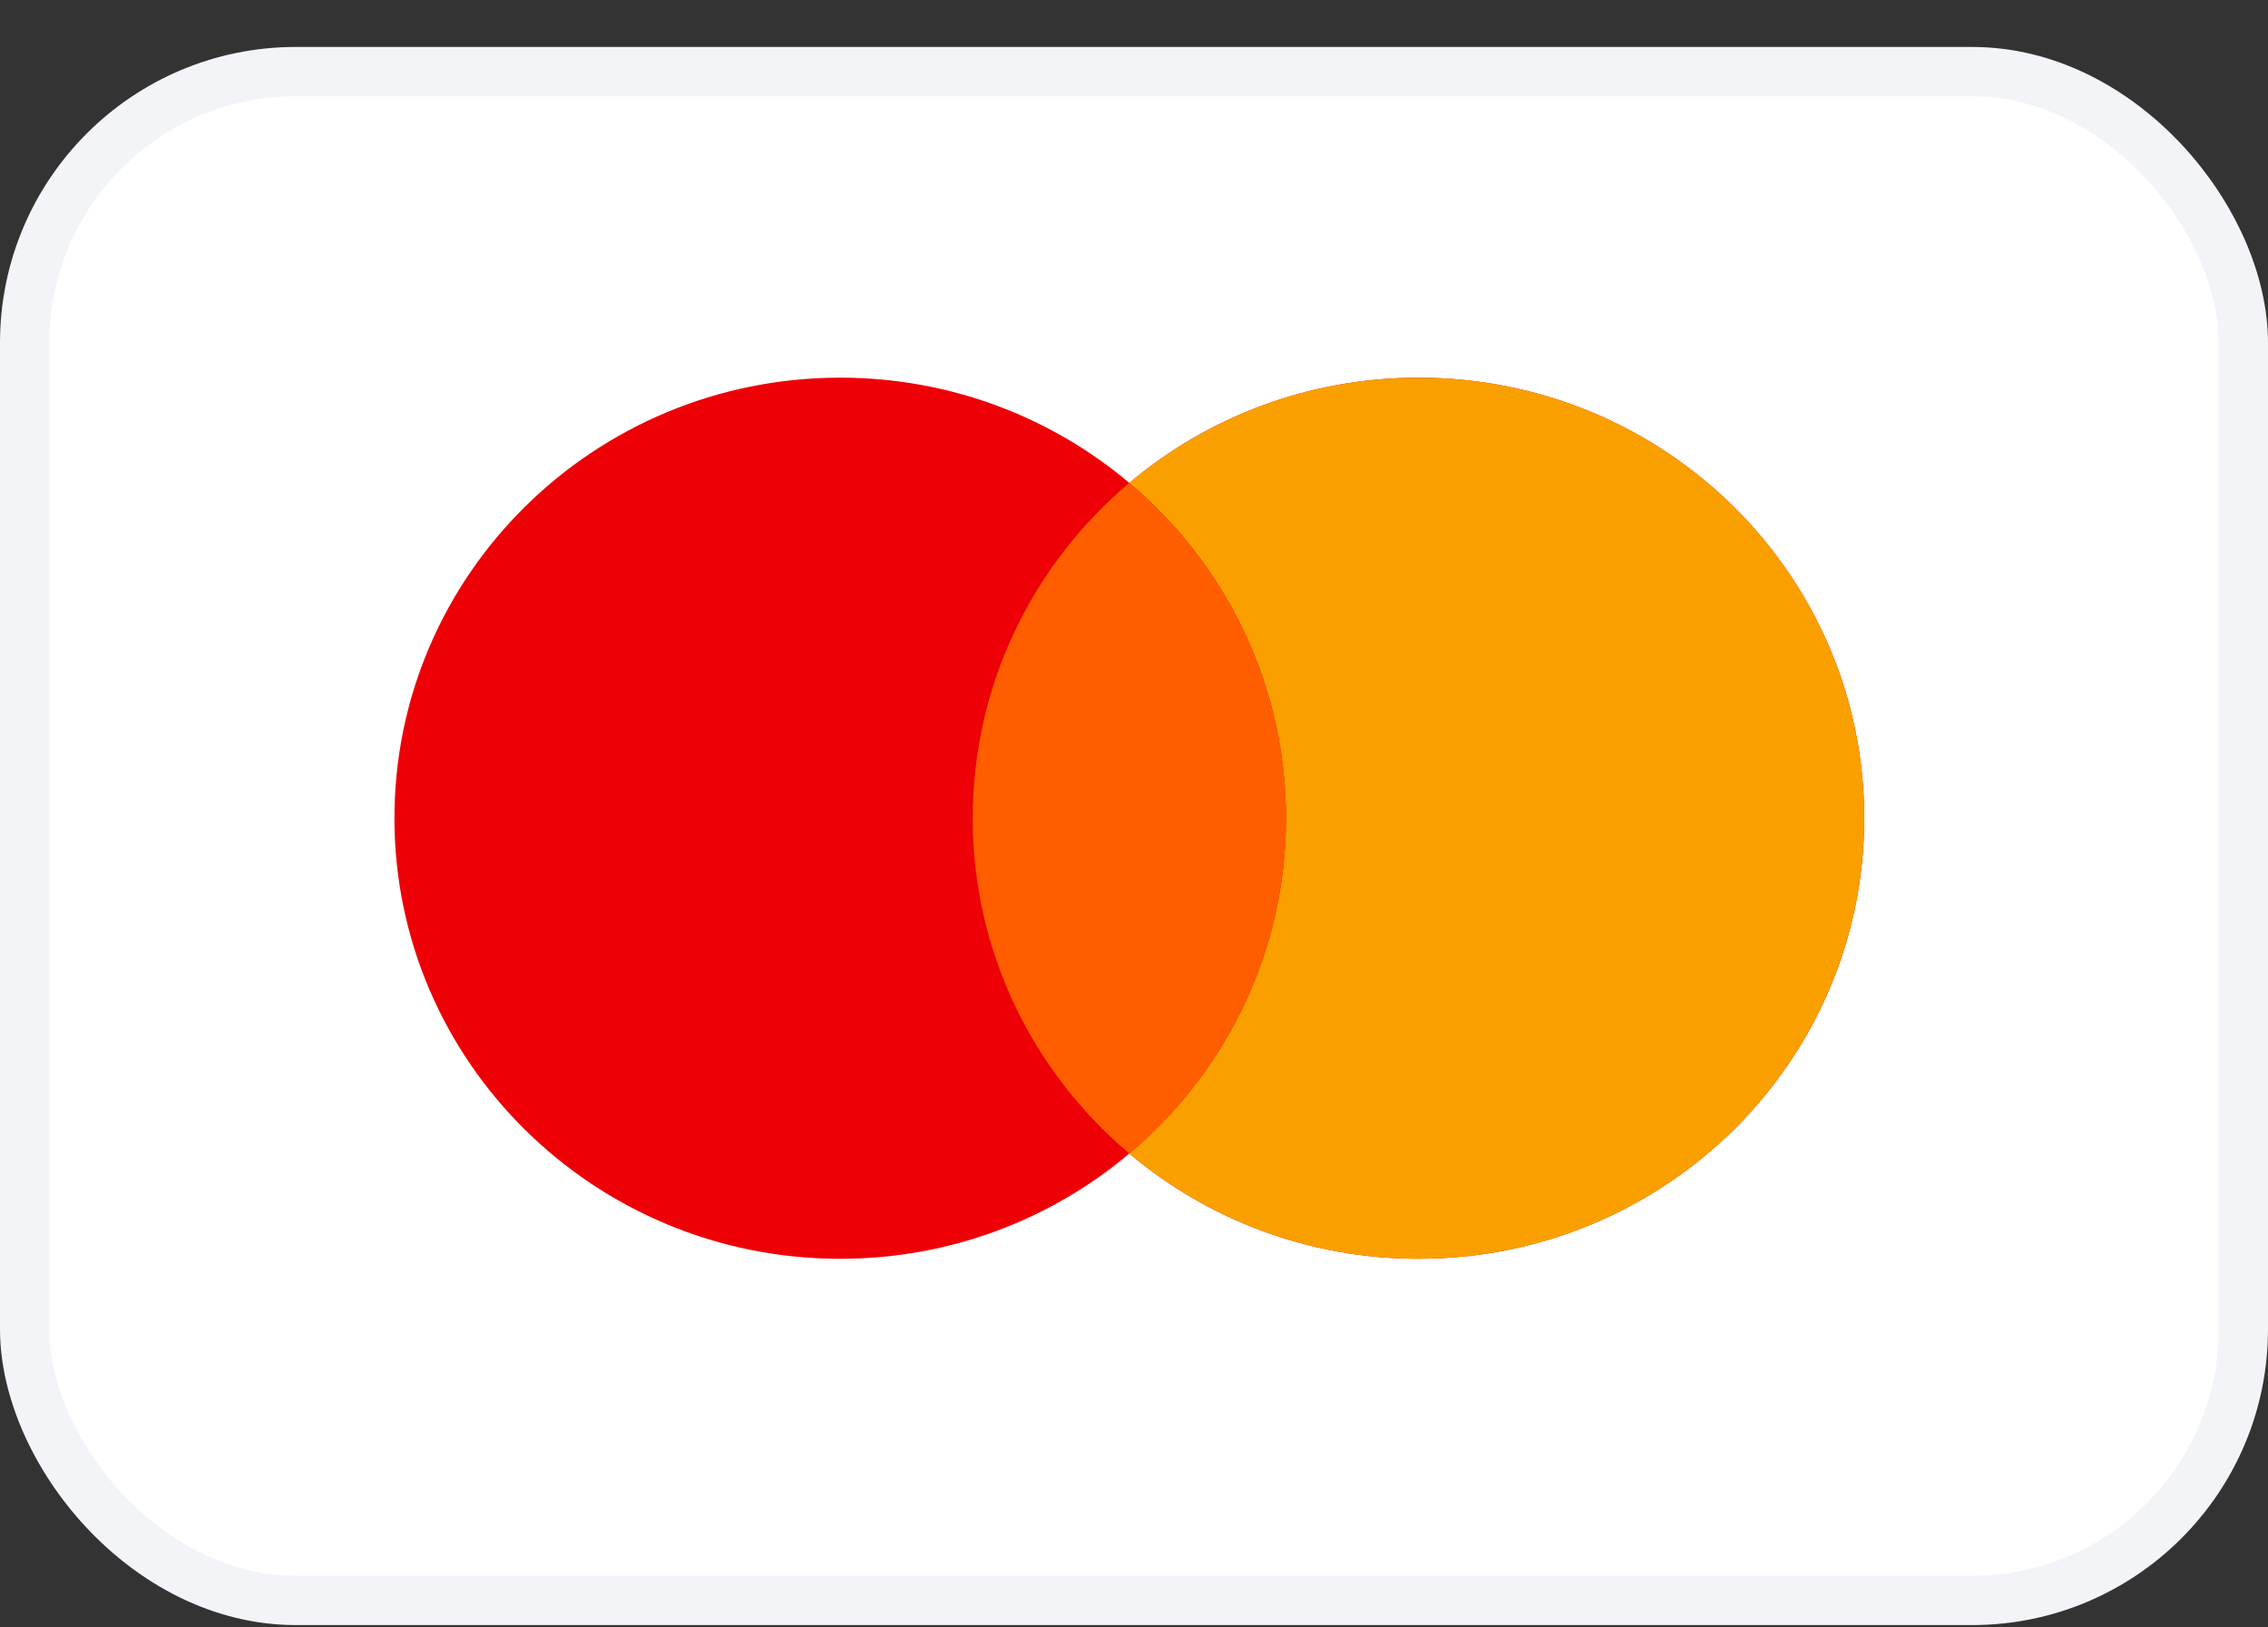
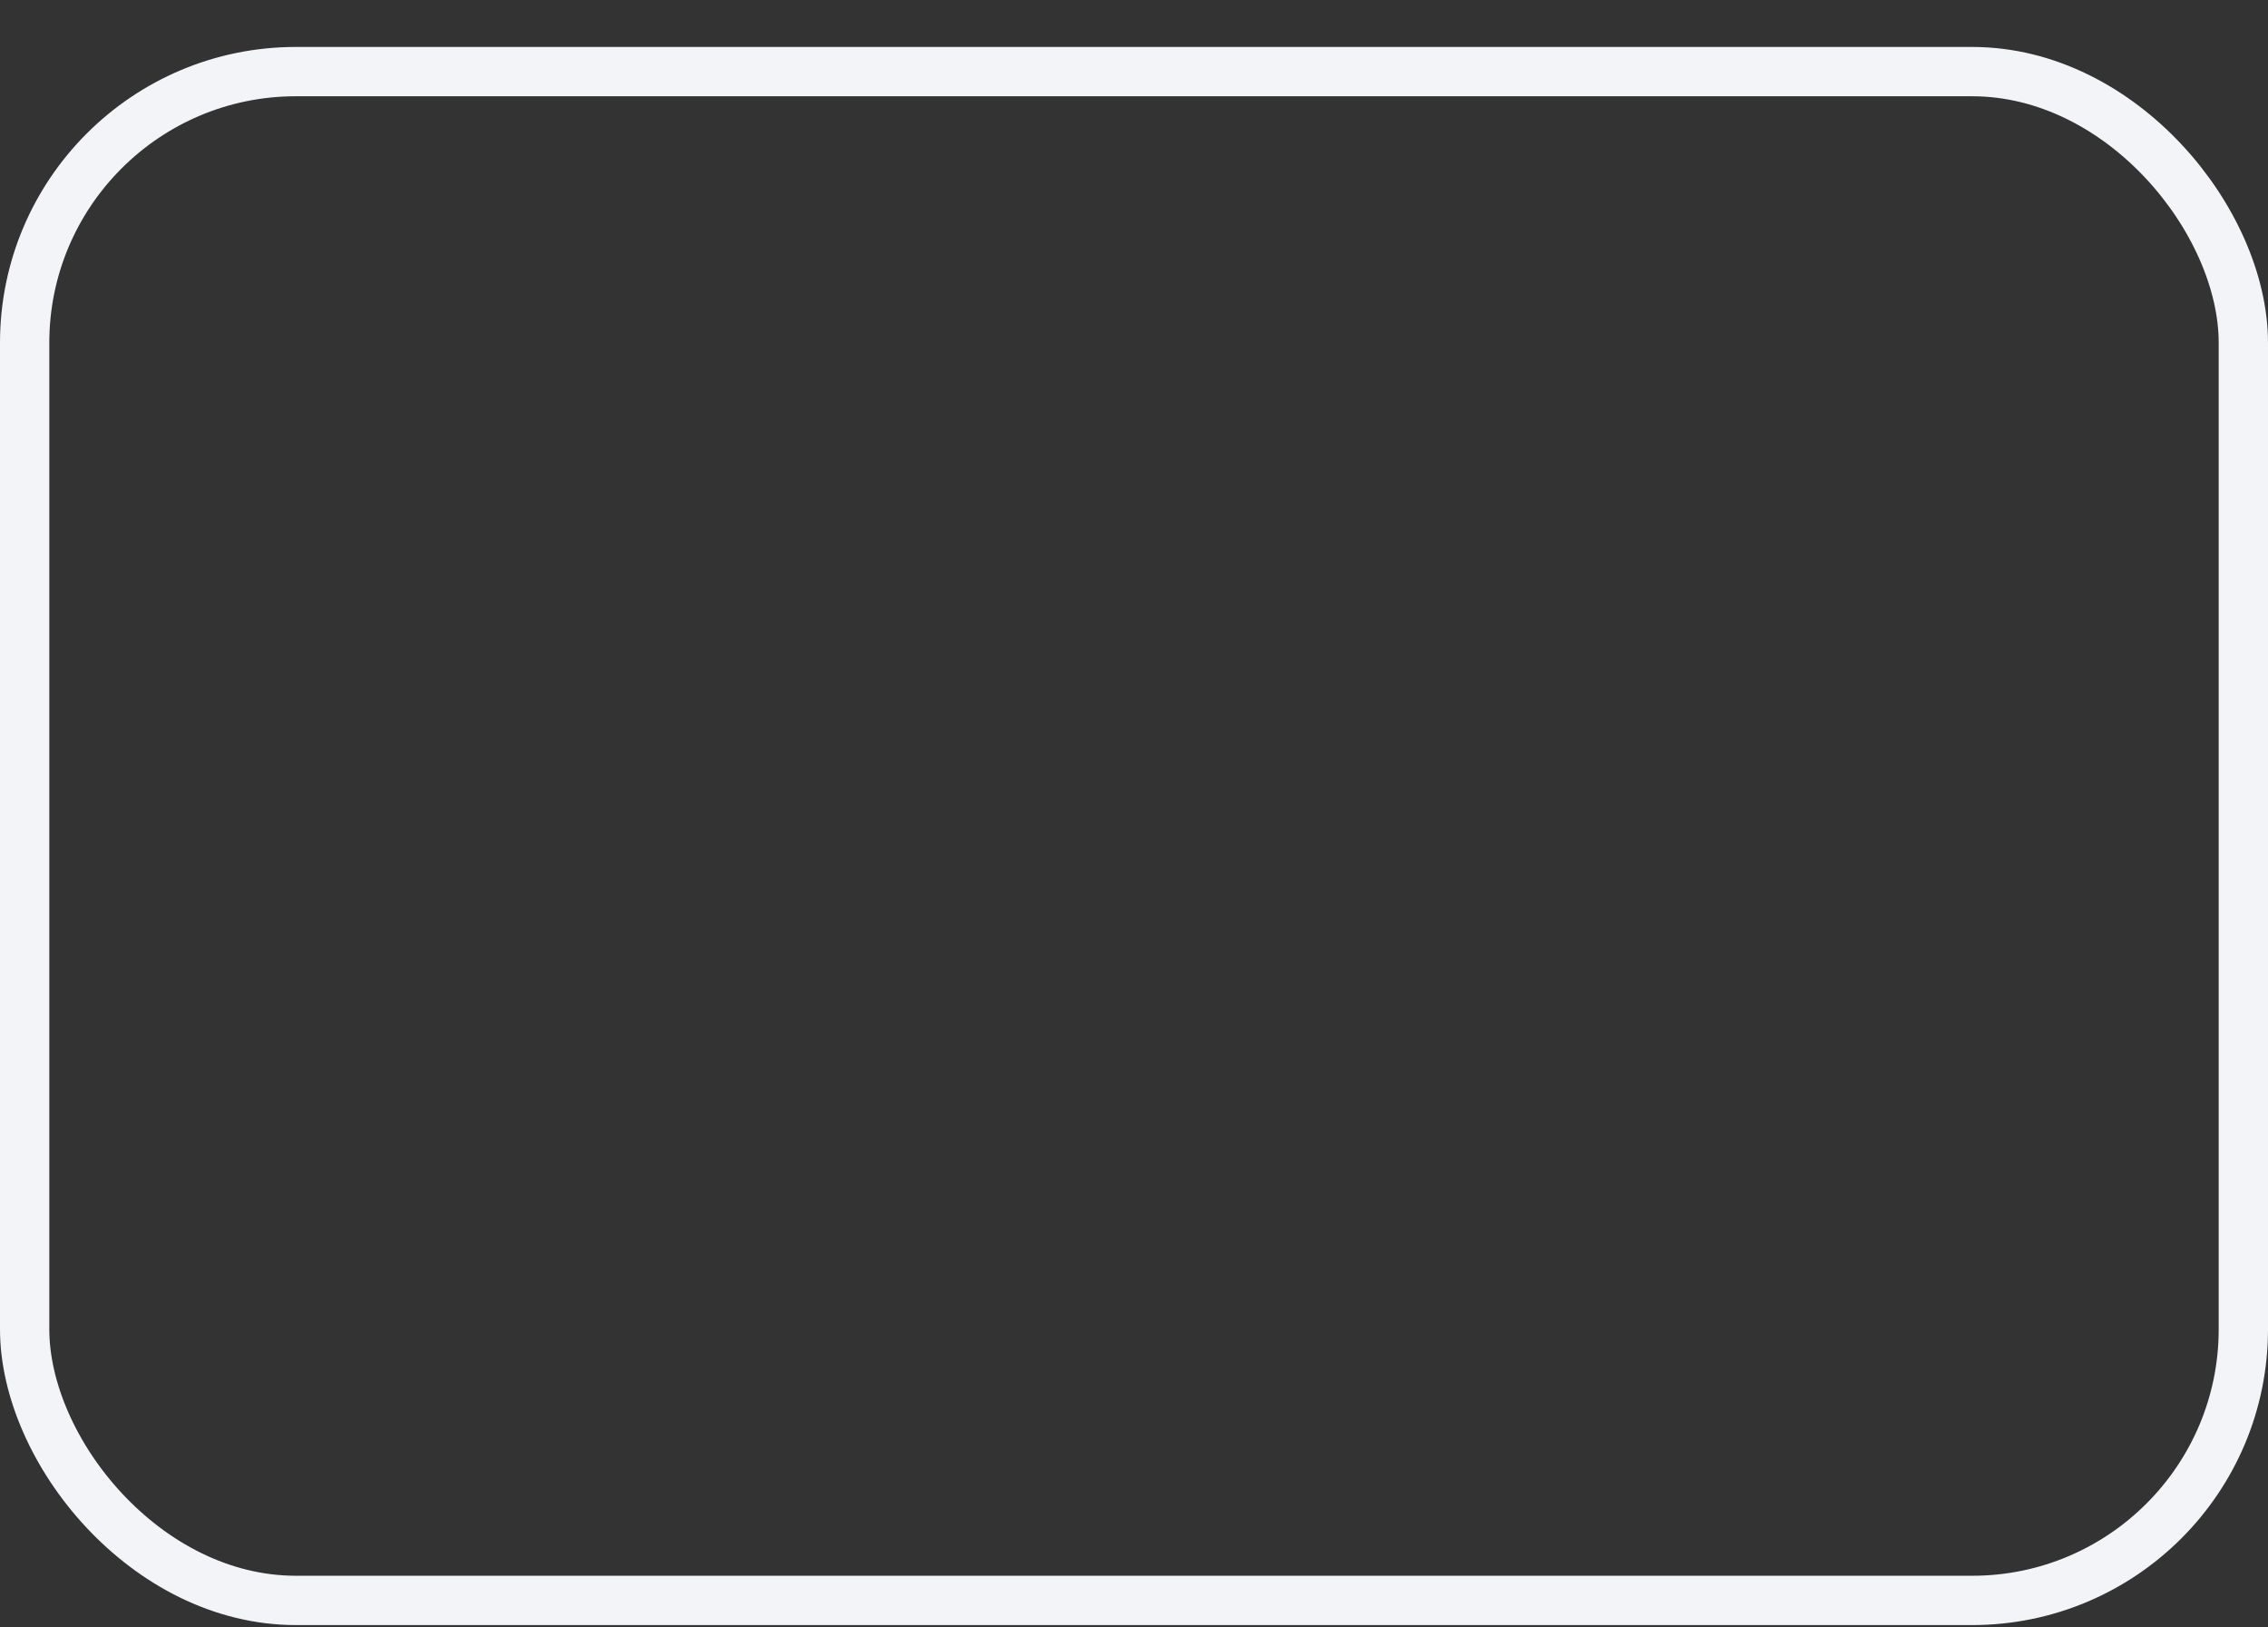
<svg xmlns="http://www.w3.org/2000/svg" width="46" height="33" viewBox="0 0 46 33" fill="none">
  <rect x="0" y="0" width="46" height="33" fill="#333333" stroke="none" />
-   <rect x="0.5" y="1.452" width="45" height="31" rx="5.5" fill="white" />
  <rect x="0.5" y="1.452" width="45" height="31" rx="5.5" stroke="#F2F4F7" />
-   <path fill-rule="evenodd" clip-rule="evenodd" d="M22.905 23.391C21.327 24.721 19.279 25.525 17.041 25.525C12.048 25.525 8 21.525 8 16.591C8 11.658 12.048 7.658 17.041 7.658C19.279 7.658 21.327 8.462 22.905 9.792C24.484 8.462 26.532 7.658 28.77 7.658C33.763 7.658 37.811 11.658 37.811 16.591C37.811 21.525 33.763 25.525 28.77 25.525C26.532 25.525 24.484 24.721 22.905 23.391Z" fill="#ED0006" />
-   <path fill-rule="evenodd" clip-rule="evenodd" d="M22.905 23.391C24.849 21.752 26.082 19.314 26.082 16.591C26.082 13.869 24.849 11.431 22.905 9.792C24.484 8.462 26.532 7.658 28.77 7.658C33.763 7.658 37.811 11.658 37.811 16.591C37.811 21.525 33.763 25.525 28.77 25.525C26.532 25.525 24.484 24.721 22.905 23.391Z" fill="#F9A000" />
-   <path fill-rule="evenodd" clip-rule="evenodd" d="M22.905 23.391C24.849 21.752 26.082 19.314 26.082 16.591C26.082 13.869 24.849 11.431 22.905 9.792C20.961 11.431 19.729 13.869 19.729 16.591C19.729 19.314 20.961 21.752 22.905 23.391Z" fill="#FF5E00" />
</svg>